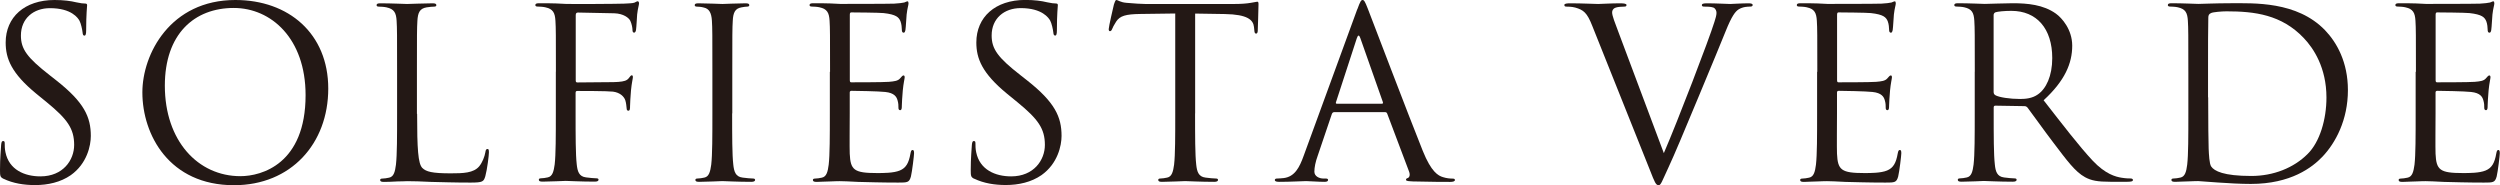
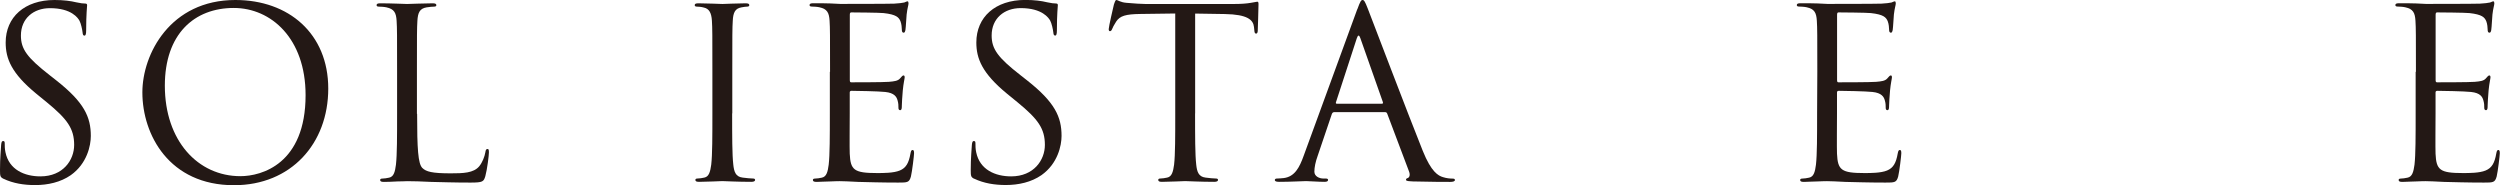
<svg xmlns="http://www.w3.org/2000/svg" id="_レイヤー_2" data-name="レイヤー 2" viewBox="0 0 370.52 27.44">
  <defs>
    <style>
      .cls-1 {
        fill: #231815;
      }
    </style>
  </defs>
  <g id="_文字" data-name="文字">
    <g>
      <path class="cls-1" d="m.52,26.5c-.49-.25-.52-.39-.52-1.33,0-1.75.14-3.15.17-3.71.04-.38.1-.56.28-.56.21,0,.25.1.25.38,0,.31,0,.8.11,1.29.53,2.59,2.83,3.57,5.18,3.57,3.36,0,5-2.42,5-4.66,0-2.42-1.01-3.82-4.03-6.3l-1.58-1.29C1.68,10.85.84,8.68.84,6.3.84,2.55,3.64,0,8.08,0c1.37,0,2.38.14,3.26.35.67.14.95.17,1.22.17s.35.07.35.25-.14,1.33-.14,3.71c0,.56-.07.8-.25.8-.21,0-.25-.17-.28-.46-.04-.42-.25-1.37-.46-1.75s-1.16-1.86-4.38-1.86c-2.42,0-4.3,1.51-4.3,4.06,0,2,.91,3.26,4.27,5.88l.98.77c4.13,3.25,5.11,5.42,5.11,8.23,0,1.43-.56,4.1-2.97,5.81-1.51,1.05-3.4,1.47-5.29,1.47-1.64,0-3.25-.25-4.69-.94Z" />
      <path class="cls-1" d="m34.89,0c7.88,0,13.76,4.97,13.76,13.13s-5.53,14.32-13.97,14.32c-9.59,0-13.58-7.46-13.58-13.76,0-5.67,4.13-13.69,13.79-13.69Zm.74,26.11c3.15,0,9.66-1.82,9.66-12.01,0-8.4-5.11-12.92-10.64-12.92-5.85,0-10.22,3.85-10.22,11.52,0,8.16,4.9,13.41,11.2,13.41Z" />
      <path class="cls-1" d="m61.82,16.87c0,5.15.14,7.39.77,8.02.56.56,1.47.8,4.2.8,1.86,0,3.4-.04,4.24-1.05.46-.56.8-1.44.91-2.1.04-.28.1-.46.31-.46.18,0,.21.14.21.53s-.25,2.49-.53,3.5c-.25.81-.35.95-2.21.95-2.52,0-4.34-.07-5.81-.1-1.47-.07-2.56-.11-3.57-.11-.14,0-.74.04-1.44.04-.7.04-1.47.07-2,.07-.38,0-.56-.07-.56-.28,0-.11.07-.21.28-.21.32,0,.74-.07,1.05-.14.7-.14.88-.91,1.01-1.92.17-1.47.17-4.24.17-7.6v-6.16c0-5.46,0-6.44-.07-7.56-.07-1.19-.35-1.75-1.5-2-.28-.07-.88-.11-1.19-.11-.14,0-.28-.07-.28-.21,0-.21.17-.28.56-.28,1.58,0,3.78.1,3.96.1s2.73-.1,3.78-.1c.38,0,.56.07.56.28,0,.14-.14.21-.28.21-.25,0-.74.04-1.16.11-1.02.17-1.3.77-1.37,2-.07,1.12-.07,2.1-.07,7.56v6.23Z" />
-       <path class="cls-1" d="m82.39,10.64c0-5.46,0-6.44-.07-7.56-.07-1.19-.35-1.75-1.51-2-.28-.07-.88-.11-1.19-.11-.14,0-.28-.07-.28-.21,0-.21.17-.28.56-.28.81,0,1.75,0,2.52.03l1.44.07c.7.04,7.81,0,8.61-.04.67-.04,1.23-.04,1.54-.14.21-.07.35-.21.49-.21s.21.14.21.31c0,.25-.17.67-.28,1.65-.03.35-.1,1.89-.17,2.31-.04.17-.1.38-.28.38s-.24-.17-.24-.42c0-.28-.11-.88-.32-1.33s-1.02-1.08-2.38-1.12l-5.39-.11c-.21,0-.32.11-.32.39v9.66c0,.21.04.31.25.31l4.48-.04c.59,0,1.08,0,1.58-.04.84-.07,1.29-.17,1.61-.63.14-.17.25-.35.38-.35s.17.1.17.28c0,.21-.17.8-.28,1.96-.07.7-.14,2.1-.14,2.34,0,.32,0,.67-.25.67-.17,0-.25-.14-.25-.31-.04-.35-.07-.84-.21-1.26-.17-.49-.73-1.12-1.82-1.26-.88-.1-4.69-.1-5.29-.1-.17,0-.25.07-.25.31v2.98c0,3.36,0,6.12.17,7.6.11,1.01.32,1.79,1.37,1.92.49.07,1.26.14,1.58.14.21,0,.28.1.28.21,0,.17-.17.28-.56.28-1.92,0-4.13-.11-4.3-.11s-2.38.11-3.43.11c-.38,0-.56-.07-.56-.28,0-.11.07-.21.28-.21.32,0,.74-.07,1.05-.14.7-.14.88-.91,1.02-1.92.17-1.47.17-4.24.17-7.6v-6.16Z" />
      <path class="cls-1" d="m108.51,16.8c0,3.36,0,6.12.17,7.6.11,1.01.32,1.79,1.37,1.92.49.07,1.26.14,1.58.14.21,0,.28.1.28.21,0,.17-.17.28-.56.28-1.92,0-4.13-.11-4.3-.11s-2.38.11-3.43.11c-.38,0-.56-.07-.56-.28,0-.11.07-.21.28-.21.32,0,.74-.07,1.05-.14.7-.14.88-.91,1.02-1.92.17-1.47.17-4.24.17-7.6v-6.16c0-5.46,0-6.44-.07-7.56-.07-1.19-.42-1.79-1.19-1.96-.38-.11-.84-.14-1.08-.14-.14,0-.28-.07-.28-.21,0-.21.17-.28.56-.28,1.16,0,3.36.1,3.54.1s2.38-.1,3.43-.1c.39,0,.56.07.56.28,0,.14-.14.21-.28.21-.25,0-.46.04-.88.11-.95.17-1.23.77-1.29,2-.07,1.12-.07,2.1-.07,7.56v6.16Z" />
      <path class="cls-1" d="m123.02,10.64c0-5.46,0-6.44-.07-7.56-.07-1.19-.35-1.75-1.5-2-.28-.07-.88-.11-1.19-.11-.14,0-.28-.07-.28-.21,0-.21.17-.28.56-.28.81,0,1.75,0,2.52.03l1.44.07c.25,0,7.21,0,8.02-.04.67-.04,1.22-.1,1.5-.17.17-.04.32-.17.49-.17.1,0,.14.14.14.31,0,.25-.17.67-.28,1.65-.04.35-.11,1.89-.18,2.31-.04.17-.1.38-.25.38-.21,0-.28-.17-.28-.46,0-.25-.04-.84-.21-1.26-.25-.56-.6-.98-2.49-1.19-.6-.07-4.41-.1-4.8-.1-.14,0-.21.1-.21.35v9.66c0,.25.04.35.21.35.46,0,4.76,0,5.57-.07.84-.07,1.33-.14,1.65-.49.25-.28.38-.46.53-.46.1,0,.17.07.17.28s-.17.8-.28,1.96c-.07.7-.14,2-.14,2.24,0,.28,0,.67-.25.67-.17,0-.25-.14-.25-.32,0-.35,0-.7-.14-1.16-.14-.49-.46-1.08-1.82-1.22-.95-.11-4.41-.17-5.01-.17-.17,0-.25.1-.25.25v3.08c0,1.19-.04,5.25,0,5.99.11,2.42.63,2.87,4.06,2.87.91,0,2.45,0,3.36-.38s1.33-1.08,1.58-2.52c.07-.38.14-.52.32-.52.21,0,.21.28.21.52,0,.28-.28,2.66-.46,3.4-.25.91-.53.91-1.89.91-2.62,0-4.55-.07-5.92-.1-1.36-.07-2.21-.11-2.73-.11-.07,0-.67,0-1.4.04-.7,0-1.5.07-2.03.07-.38,0-.56-.07-.56-.28,0-.11.07-.21.28-.21.32,0,.74-.07,1.05-.14.7-.14.88-.91,1.01-1.92.17-1.47.17-4.24.17-7.6v-6.16Z" />
      <path class="cls-1" d="m144.39,26.5c-.49-.25-.52-.39-.52-1.33,0-1.75.14-3.15.17-3.71.04-.38.1-.56.28-.56.21,0,.25.1.25.38,0,.31,0,.8.11,1.29.53,2.59,2.83,3.57,5.18,3.57,3.36,0,5-2.42,5-4.66,0-2.42-1.01-3.82-4.03-6.3l-1.58-1.29c-3.71-3.05-4.55-5.22-4.55-7.6,0-3.75,2.8-6.3,7.25-6.3,1.37,0,2.38.14,3.26.35.67.14.95.17,1.22.17s.35.07.35.25-.14,1.33-.14,3.71c0,.56-.07.8-.25.8-.21,0-.25-.17-.28-.46-.04-.42-.25-1.37-.46-1.75s-1.16-1.86-4.38-1.86c-2.42,0-4.3,1.51-4.3,4.06,0,2,.91,3.26,4.27,5.88l.98.77c4.13,3.25,5.11,5.42,5.11,8.23,0,1.43-.56,4.1-2.97,5.81-1.51,1.05-3.4,1.47-5.29,1.47-1.64,0-3.25-.25-4.69-.94Z" />
      <path class="cls-1" d="m177.12,16.8c0,3.36,0,6.12.17,7.6.11,1.01.32,1.79,1.37,1.92.49.07,1.26.14,1.58.14.21,0,.28.1.28.21,0,.17-.17.28-.56.28-1.92,0-4.13-.11-4.31-.11s-2.38.11-3.43.11c-.38,0-.56-.07-.56-.28,0-.11.07-.21.28-.21.32,0,.74-.07,1.05-.14.7-.14.88-.91,1.02-1.92.17-1.47.17-4.24.17-7.6V2l-5.18.07c-2.17.03-3.01.28-3.57,1.12-.38.59-.49.84-.59,1.08-.11.28-.21.35-.35.35-.1,0-.17-.1-.17-.31,0-.35.7-3.36.77-3.64.07-.21.21-.67.35-.67.25,0,.59.35,1.54.42,1.02.1,2.35.17,2.77.17h13.13c1.12,0,1.93-.07,2.49-.17.53-.07.84-.17.98-.17.17,0,.17.21.17.42,0,1.05-.11,3.46-.11,3.85,0,.31-.1.46-.24.46-.18,0-.25-.11-.28-.6l-.04-.38c-.11-1.05-.95-1.86-4.31-1.92l-4.41-.07v14.81Z" />
      <path class="cls-1" d="m201.17,1.37c.42-1.16.56-1.37.77-1.37s.35.17.77,1.26c.52,1.33,6.02,15.79,8.16,21.11,1.26,3.12,2.28,3.68,3.01,3.89.53.17,1.05.21,1.4.21.21,0,.35.04.35.21,0,.21-.31.28-.7.28-.52,0-3.08,0-5.5-.07-.67-.04-1.05-.04-1.05-.25,0-.14.11-.21.25-.25.21-.07.42-.38.21-.95l-3.25-8.61c-.07-.14-.14-.21-.32-.21h-7.53c-.17,0-.28.1-.35.28l-2.1,6.2c-.32.88-.49,1.71-.49,2.34,0,.7.74,1.02,1.33,1.02h.35c.25,0,.35.07.35.21,0,.21-.21.28-.53.28-.84,0-2.34-.11-2.73-.11s-2.31.11-3.96.11c-.46,0-.67-.07-.67-.28,0-.14.14-.21.32-.21.25,0,.74-.04,1.01-.07,1.61-.21,2.31-1.54,2.94-3.29l7.95-21.74Zm3.64,14c.18,0,.18-.1.14-.25l-3.33-9.45c-.18-.53-.35-.53-.53,0l-3.08,9.45c-.07.18,0,.25.1.25h6.69Z" />
-       <path class="cls-1" d="m246.6,22.68c2.03-4.69,6.72-16.91,7.49-19.43.17-.52.31-1.01.31-1.33,0-.28-.1-.63-.46-.8-.42-.14-.94-.14-1.33-.14-.21,0-.38-.03-.38-.21,0-.21.21-.28.77-.28,1.4,0,3.01.1,3.43.1.21,0,1.72-.1,2.73-.1.38,0,.6.07.6.25s-.14.24-.42.24c-.24,0-1.01,0-1.68.42-.46.31-.98.91-1.93,3.29-.38.98-2.13,5.18-3.92,9.49-2.13,5.11-3.71,8.89-4.52,10.61-.98,2.1-1.12,2.66-1.47,2.66-.42,0-.6-.49-1.26-2.17l-8.58-21.46c-.77-1.96-1.3-2.35-2.52-2.7-.53-.14-1.12-.14-1.33-.14s-.28-.1-.28-.24c0-.21.35-.25.91-.25,1.68,0,3.68.1,4.1.1.35,0,1.92-.1,3.25-.1.63,0,.95.07.95.25s-.11.24-.35.24c-.39,0-1.02.04-1.33.18-.38.17-.45.46-.45.7,0,.46.42,1.54.94,2.91l6.72,17.92Z" />
-       <path class="cls-1" d="m269.34,10.64c0-5.46,0-6.44-.07-7.56-.07-1.19-.35-1.75-1.5-2-.28-.07-.88-.11-1.19-.11-.14,0-.28-.07-.28-.21,0-.21.17-.28.56-.28.81,0,1.75,0,2.52.03l1.44.07c.25,0,7.21,0,8.02-.04.67-.04,1.22-.1,1.5-.17.17-.04.32-.17.49-.17.1,0,.14.14.14.31,0,.25-.17.67-.28,1.65-.04.35-.11,1.89-.18,2.31-.04.17-.1.38-.25.38-.21,0-.28-.17-.28-.46,0-.25-.04-.84-.21-1.26-.25-.56-.6-.98-2.49-1.19-.6-.07-4.41-.1-4.8-.1-.14,0-.21.1-.21.35v9.66c0,.25.04.35.21.35.46,0,4.76,0,5.57-.07.84-.07,1.33-.14,1.65-.49.25-.28.38-.46.53-.46.1,0,.17.07.17.28s-.17.8-.28,1.96c-.07.7-.14,2-.14,2.24,0,.28,0,.67-.25.67-.17,0-.25-.14-.25-.32,0-.35,0-.7-.14-1.16-.14-.49-.46-1.08-1.82-1.22-.95-.11-4.41-.17-5.01-.17-.17,0-.25.1-.25.25v3.08c0,1.19-.04,5.25,0,5.99.11,2.42.63,2.87,4.06,2.87.91,0,2.45,0,3.36-.38s1.33-1.08,1.58-2.52c.07-.38.14-.52.32-.52.21,0,.21.28.21.52,0,.28-.28,2.66-.46,3.4-.25.91-.53.91-1.89.91-2.62,0-4.55-.07-5.92-.1-1.36-.07-2.21-.11-2.73-.11-.07,0-.67,0-1.4.04-.7,0-1.5.07-2.03.07-.38,0-.56-.07-.56-.28,0-.11.07-.21.28-.21.32,0,.74-.07,1.05-.14.7-.14.88-.91,1.01-1.92.17-1.47.17-4.24.17-7.6v-6.16Z" />
-       <path class="cls-1" d="m292.68,10.64c0-5.46,0-6.44-.07-7.56-.07-1.19-.35-1.75-1.5-2-.28-.07-.88-.11-1.19-.11-.14,0-.28-.07-.28-.21,0-.21.17-.28.56-.28,1.58,0,3.78.1,3.96.1.38,0,3.04-.1,4.13-.1,2.21,0,4.55.21,6.41,1.54.88.63,2.42,2.34,2.42,4.76,0,2.59-1.08,5.18-4.24,8.08,2.87,3.68,5.25,6.79,7.28,8.96,1.89,2,3.4,2.38,4.27,2.52.67.11,1.16.11,1.37.11.17,0,.32.1.32.21,0,.21-.21.28-.84.28h-2.49c-1.96,0-2.83-.18-3.75-.67-1.5-.81-2.73-2.52-4.73-5.15-1.47-1.92-3.12-4.27-3.82-5.18-.14-.14-.25-.21-.46-.21l-4.3-.07c-.18,0-.25.1-.25.28v.84c0,3.36,0,6.12.17,7.6.1,1.01.32,1.79,1.37,1.92.49.07,1.26.14,1.58.14.21,0,.28.1.28.21,0,.17-.18.28-.56.28-1.92,0-4.13-.11-4.31-.11-.04,0-2.24.11-3.29.11-.38,0-.56-.07-.56-.28,0-.11.07-.21.28-.21.32,0,.74-.07,1.05-.14.7-.14.88-.91,1.01-1.92.17-1.47.17-4.24.17-7.6v-6.16Zm2.8,3.05c0,.17.07.31.25.42.52.31,2.13.56,3.67.56.84,0,1.82-.1,2.62-.67,1.23-.84,2.14-2.73,2.14-5.39,0-4.38-2.31-7-6.06-7-1.05,0-2,.1-2.35.21-.17.07-.28.21-.28.42v11.45Z" />
-       <path class="cls-1" d="m324.33,10.64c0-5.46,0-6.44-.07-7.56-.07-1.19-.35-1.75-1.5-2-.28-.07-.88-.11-1.19-.11-.14,0-.28-.07-.28-.21,0-.21.17-.28.56-.28,1.58,0,3.78.1,3.96.1.42,0,2.62-.1,4.73-.1,3.46,0,9.87-.32,14.04,3.99,1.75,1.82,3.4,4.73,3.4,8.89,0,4.41-1.82,7.81-3.78,9.87-1.51,1.58-4.66,4.03-10.61,4.03-1.5,0-3.36-.1-4.87-.21-1.54-.1-2.73-.21-2.91-.21-.07,0-.67,0-1.4.04-.7,0-1.5.07-2.03.07-.38,0-.56-.07-.56-.28,0-.11.07-.21.28-.21.32,0,.74-.07,1.05-.14.7-.14.88-.91,1.01-1.92.17-1.47.17-4.24.17-7.6v-6.16Zm2.94,3.78c0,3.71.04,6.93.07,7.6.04.88.1,2.27.38,2.66.46.67,1.82,1.4,5.95,1.4,3.26,0,6.27-1.19,8.33-3.25,1.82-1.79,2.8-5.15,2.8-8.37,0-4.45-1.93-7.32-3.36-8.82-3.29-3.47-7.28-3.96-11.45-3.96-.7,0-2,.11-2.28.25-.32.14-.42.32-.42.7-.04,1.19-.04,4.76-.04,7.46v4.34Z" />
+       <path class="cls-1" d="m269.34,10.64c0-5.46,0-6.44-.07-7.56-.07-1.19-.35-1.75-1.5-2-.28-.07-.88-.11-1.19-.11-.14,0-.28-.07-.28-.21,0-.21.17-.28.56-.28.81,0,1.75,0,2.52.03l1.44.07c.25,0,7.21,0,8.02-.04.67-.04,1.22-.1,1.5-.17.17-.04.32-.17.49-.17.1,0,.14.14.14.31,0,.25-.17.67-.28,1.65-.04.35-.11,1.89-.18,2.31-.04.17-.1.38-.25.38-.21,0-.28-.17-.28-.46,0-.25-.04-.84-.21-1.26-.25-.56-.6-.98-2.49-1.19-.6-.07-4.41-.1-4.8-.1-.14,0-.21.1-.21.35v9.66c0,.25.04.35.21.35.46,0,4.76,0,5.57-.07.84-.07,1.33-.14,1.65-.49.25-.28.38-.46.53-.46.1,0,.17.07.17.28s-.17.8-.28,1.96c-.07.7-.14,2-.14,2.24,0,.28,0,.67-.25.67-.17,0-.25-.14-.25-.32,0-.35,0-.7-.14-1.16-.14-.49-.46-1.08-1.82-1.22-.95-.11-4.41-.17-5.01-.17-.17,0-.25.1-.25.25v3.08c0,1.19-.04,5.25,0,5.99.11,2.42.63,2.87,4.06,2.87.91,0,2.45,0,3.36-.38s1.33-1.08,1.58-2.52c.07-.38.14-.52.32-.52.21,0,.21.28.21.52,0,.28-.28,2.66-.46,3.4-.25.91-.53.91-1.89.91-2.62,0-4.55-.07-5.92-.1-1.36-.07-2.21-.11-2.73-.11-.07,0-.67,0-1.4.04-.7,0-1.5.07-2.03.07-.38,0-.56-.07-.56-.28,0-.11.07-.21.28-.21.32,0,.74-.07,1.05-.14.7-.14.88-.91,1.01-1.92.17-1.47.17-4.24.17-7.6Z" />
      <path class="cls-1" d="m358.06,10.64c0-5.46,0-6.44-.07-7.56-.07-1.19-.35-1.75-1.51-2-.28-.07-.88-.11-1.19-.11-.14,0-.28-.07-.28-.21,0-.21.17-.28.56-.28.81,0,1.75,0,2.52.03l1.44.07c.25,0,7.21,0,8.02-.04.67-.04,1.22-.1,1.5-.17.17-.04.32-.17.49-.17.1,0,.14.14.14.31,0,.25-.17.67-.28,1.65-.04.35-.11,1.89-.18,2.31-.03.17-.1.38-.25.38-.21,0-.28-.17-.28-.46,0-.25-.04-.84-.21-1.26-.25-.56-.6-.98-2.49-1.19-.6-.07-4.41-.1-4.8-.1-.14,0-.21.1-.21.35v9.66c0,.25.04.35.21.35.46,0,4.76,0,5.57-.07.84-.07,1.33-.14,1.65-.49.25-.28.38-.46.53-.46.1,0,.17.07.17.28s-.17.8-.28,1.96c-.07.7-.14,2-.14,2.24,0,.28,0,.67-.25.67-.17,0-.25-.14-.25-.32,0-.35,0-.7-.14-1.16-.14-.49-.45-1.08-1.82-1.22-.95-.11-4.41-.17-5.01-.17-.17,0-.25.1-.25.25v3.08c0,1.19-.04,5.25,0,5.99.11,2.42.63,2.87,4.06,2.87.91,0,2.45,0,3.36-.38s1.33-1.08,1.58-2.52c.07-.38.14-.52.31-.52.21,0,.21.28.21.52,0,.28-.28,2.66-.46,3.4-.25.91-.53.91-1.89.91-2.62,0-4.55-.07-5.92-.1-1.36-.07-2.21-.11-2.73-.11-.07,0-.67,0-1.4.04-.7,0-1.5.07-2.03.07-.38,0-.56-.07-.56-.28,0-.11.07-.21.28-.21.32,0,.74-.07,1.05-.14.7-.14.88-.91,1.02-1.92.17-1.47.17-4.24.17-7.6v-6.16Z" />
    </g>
  </g>
</svg>